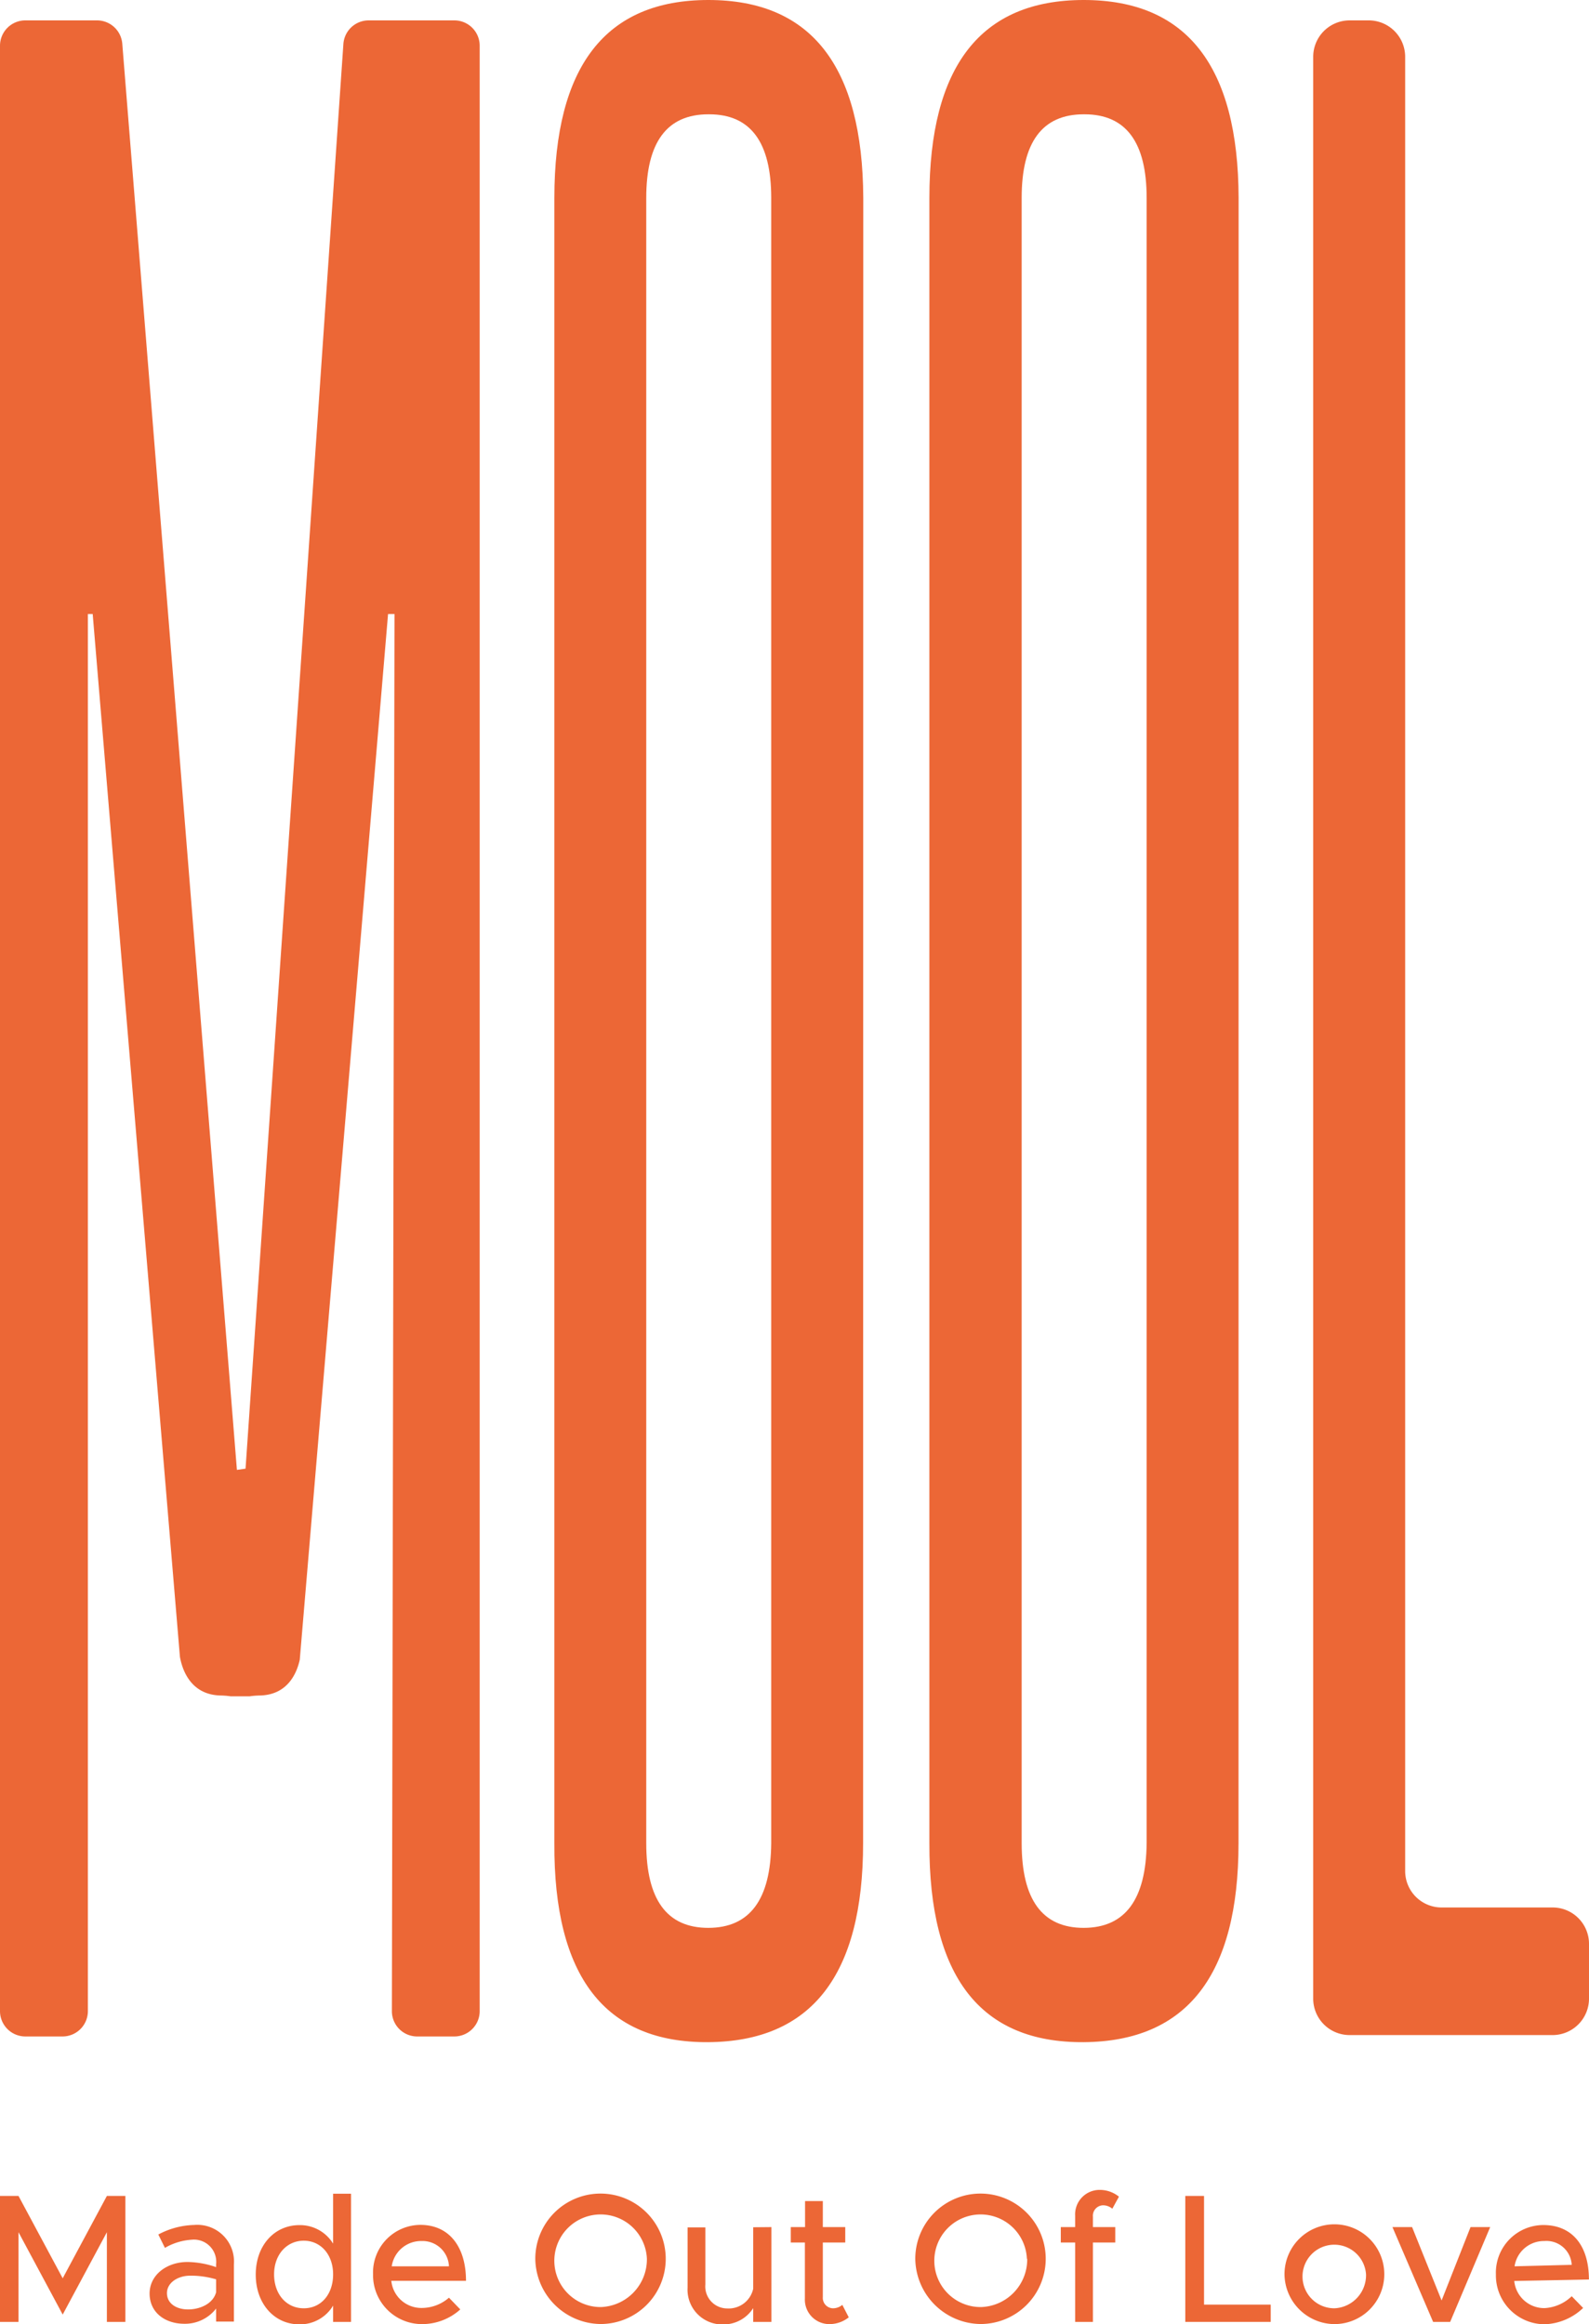
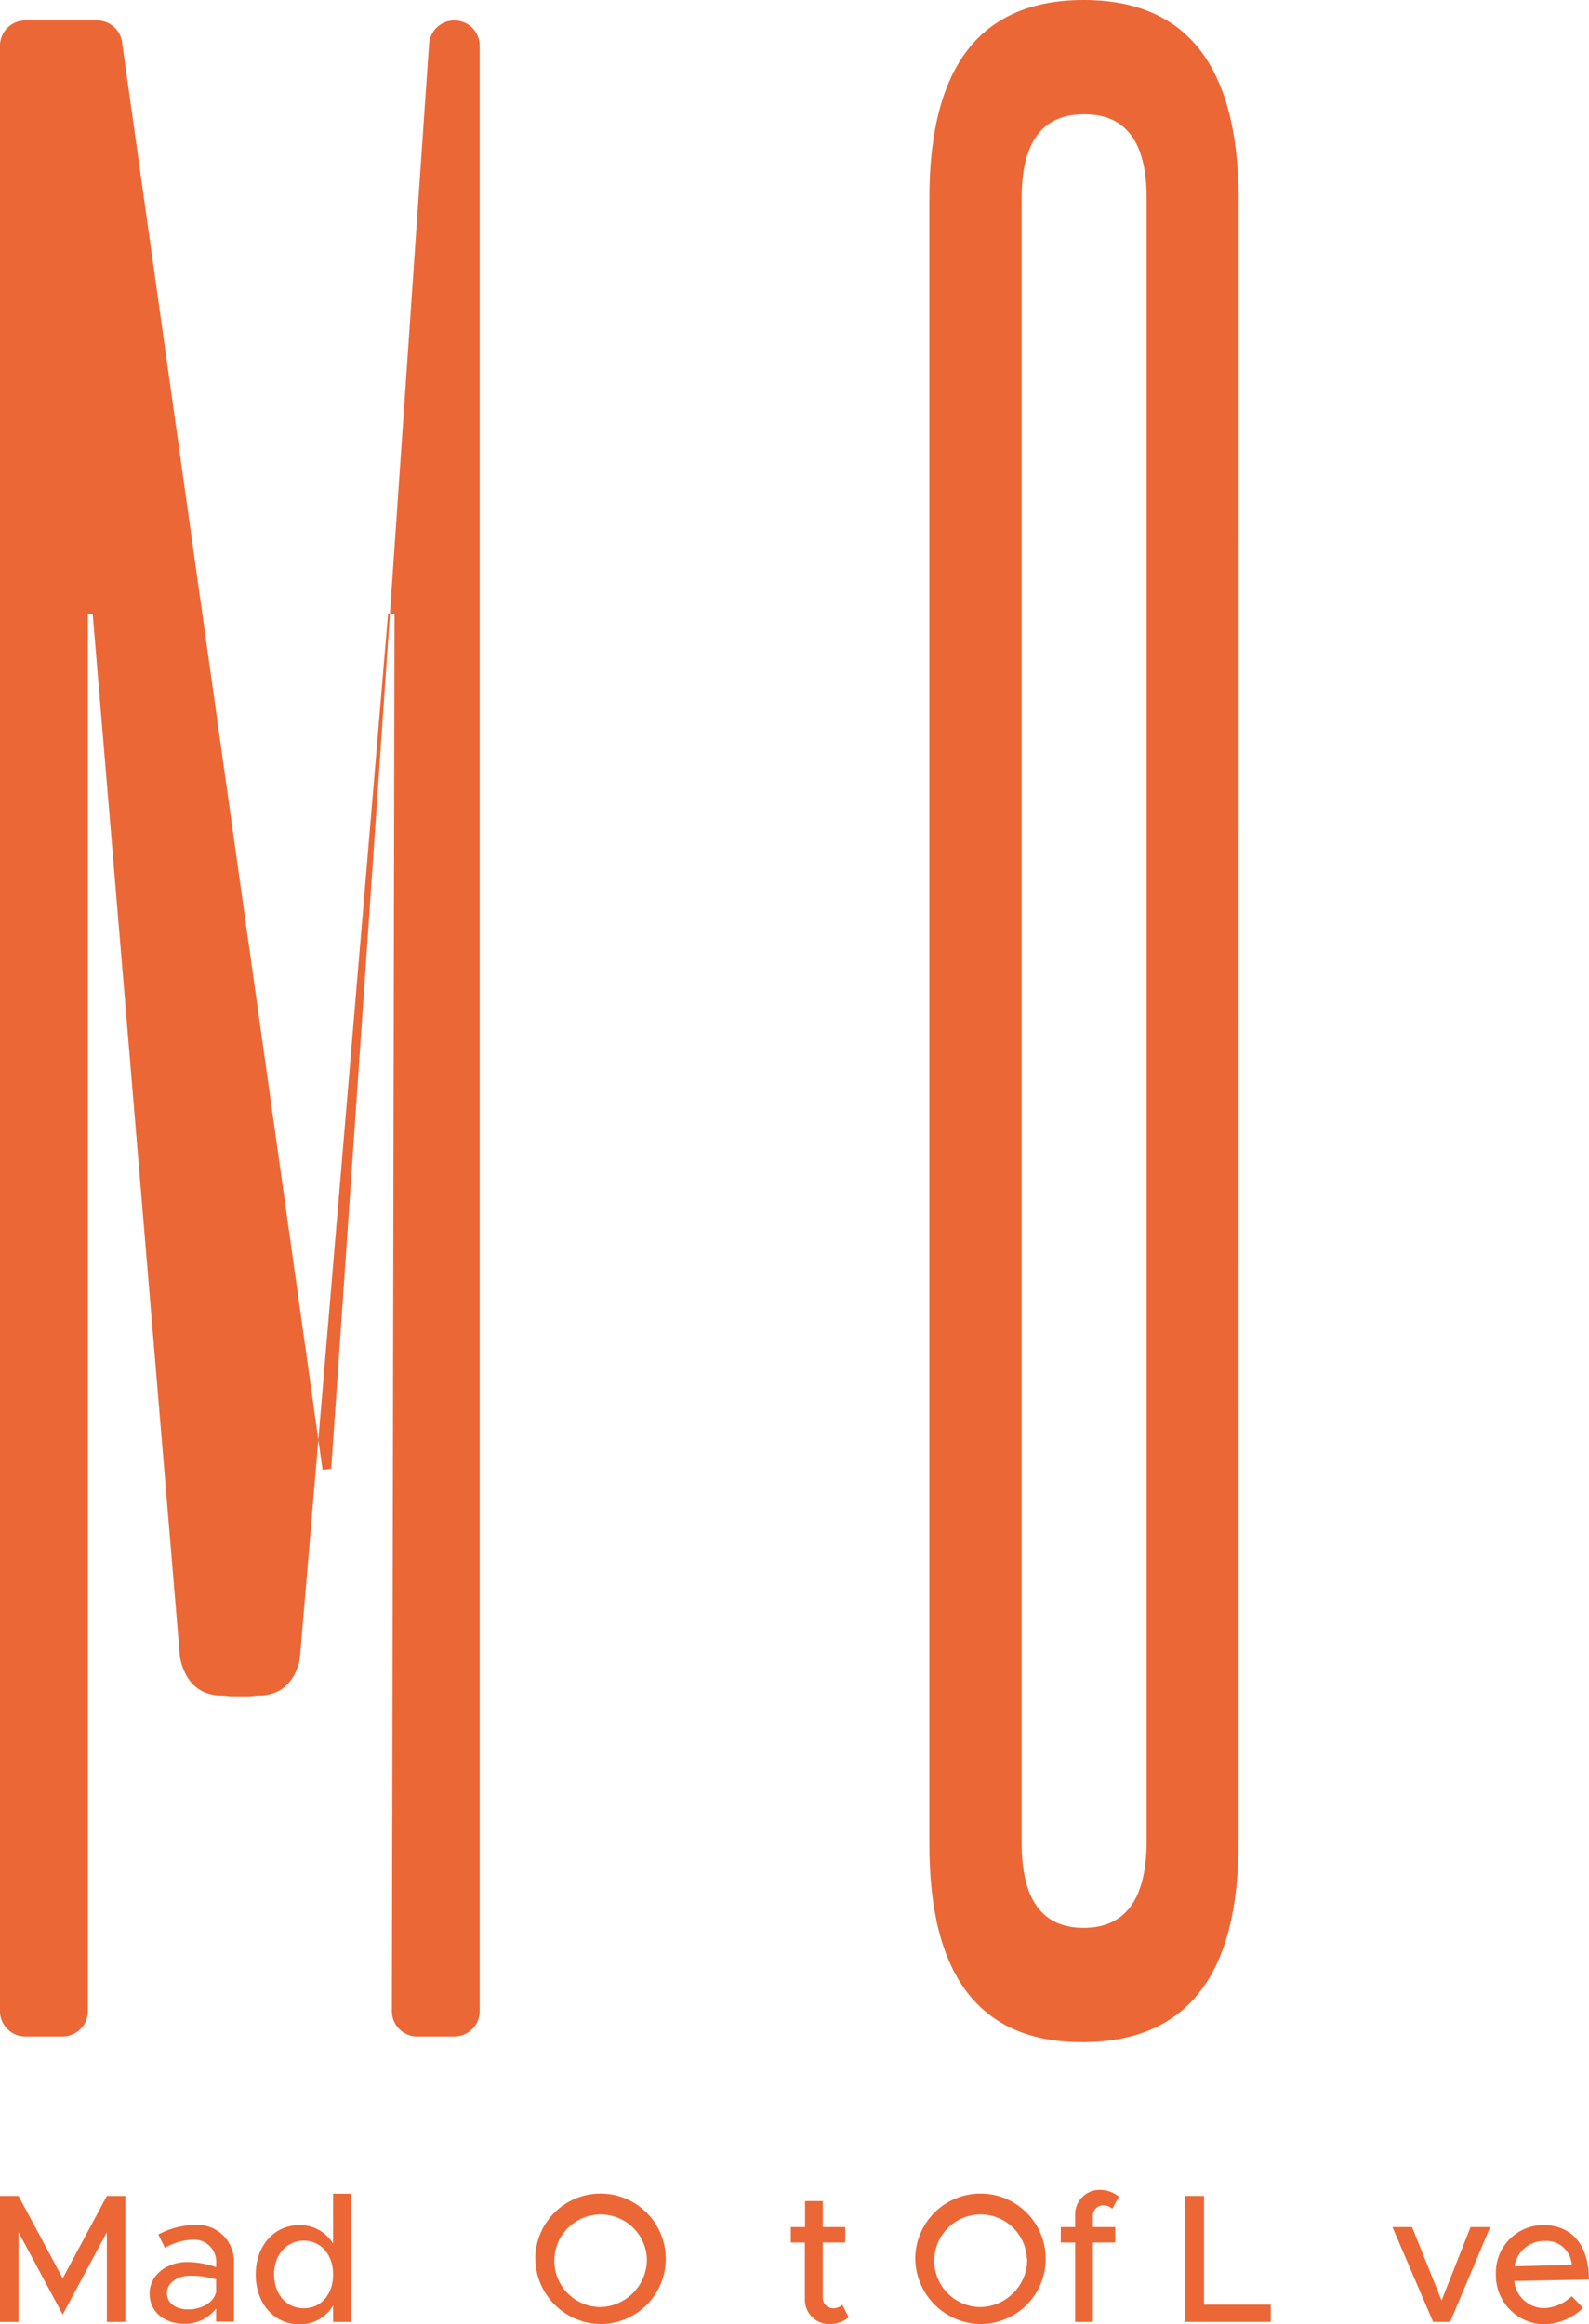
<svg xmlns="http://www.w3.org/2000/svg" id="Layer_1" data-name="Layer 1" viewBox="0 0 194.91 285.05">
  <defs>
    <style>.cls-1{fill:#ec6736;}</style>
  </defs>
  <path class="cls-1" d="M0,268.77H2.27l5.42,10.1,5.42-10.1h2.27v15.45H13.11v-11l-5.42,10.1-5.42-10.1v11H0Z" transform="translate(0 0.56)" />
  <path class="cls-1" d="M28.69,277.18v7H26.51v-1.6a4.83,4.83,0,0,1-3.87,1.87c-2.47,0-4.29-1.44-4.29-3.71s2.09-3.87,4.65-3.87a11.25,11.25,0,0,1,3.51.63v-.36a2.73,2.73,0,0,0-3-3,7.46,7.46,0,0,0-3.28,1l-.81-1.64a9.85,9.85,0,0,1,4.4-1.17A4.5,4.5,0,0,1,28.69,277.18Zm-2.18,3.4V279a10.83,10.83,0,0,0-3.17-.45c-1.55,0-2.86.88-2.86,2.14s1.13,2,2.59,2S26.13,282,26.51,280.58Z" transform="translate(0 0.56)" />
  <path class="cls-1" d="M43.06,268.5v15.72h-2.2v-2a4.73,4.73,0,0,1-4.14,2.3c-3.06,0-5.35-2.52-5.35-6.1s2.29-6.07,5.35-6.07a4.76,4.76,0,0,1,4.14,2.27V268.5Zm-2.2,9.89c0-2.42-1.51-4.13-3.6-4.13s-3.64,1.71-3.64,4.13,1.5,4.16,3.64,4.16S40.86,280.82,40.86,278.39Z" transform="translate(0 0.56)" />
-   <path class="cls-1" d="M55.07,281.25l1.39,1.44a7,7,0,0,1-4.7,1.8,6,6,0,0,1-6-6.12,5.84,5.84,0,0,1,5.8-6.05c3.55,0,5.6,2.7,5.6,6.86H48a3.7,3.7,0,0,0,3.71,3.33A5.1,5.1,0,0,0,55.07,281.25Zm-7-3.85h7a3.24,3.24,0,0,0-3.35-3.1A3.64,3.64,0,0,0,48.05,277.4Z" transform="translate(0 0.56)" />
  <path class="cls-1" d="M65.66,276.48a8,8,0,1,1,8,8A8.11,8.11,0,0,1,65.66,276.48Zm13.69,0a5.68,5.68,0,1,0-5.67,5.92A5.86,5.86,0,0,0,79.35,276.48Z" transform="translate(0 0.56)" />
-   <path class="cls-1" d="M94.62,272.59v11.63H92.39v-1.69a4.32,4.32,0,0,1-3.68,2,4.26,4.26,0,0,1-4.37-4.5v-7.4h2.18v7a2.7,2.7,0,0,0,2.68,2.94,3.08,3.08,0,0,0,3.19-2.42v-7.54Z" transform="translate(0 0.56)" />
  <path class="cls-1" d="M104.11,283.66a3.8,3.8,0,0,1-2.32.83,3,3,0,0,1-3.06-3.17v-6.84H97v-1.89h1.75V269.4h2.18v3.19h2.75v1.89h-2.75v6.68a1.28,1.28,0,0,0,1.2,1.39,1.78,1.78,0,0,0,1.19-.42Z" transform="translate(0 0.56)" />
  <path class="cls-1" d="M112.27,276.48a8,8,0,1,1,8,8A8.11,8.11,0,0,1,112.27,276.48Zm13.69,0a5.68,5.68,0,1,0-5.66,5.92A5.85,5.85,0,0,0,126,276.48Z" transform="translate(0 0.56)" />
  <path class="cls-1" d="M134.06,272.59h2.74v1.89h-2.74v9.74h-2.18v-9.74h-1.76v-1.89h1.76V271.2a3,3,0,0,1,3.06-3.17,3.71,3.71,0,0,1,2.31.83l-.81,1.48a1.74,1.74,0,0,0-1.19-.42,1.28,1.28,0,0,0-1.19,1.39Z" transform="translate(0 0.56)" />
  <path class="cls-1" d="M155.87,282.1v2.12H145.39V268.77h2.3V282.1Z" transform="translate(0 0.56)" />
-   <path class="cls-1" d="M157.56,278.39a6.12,6.12,0,1,1,6.13,6.1A6.18,6.18,0,0,1,157.56,278.39Zm10,0a3.9,3.9,0,1,0-3.87,4.16A4.06,4.06,0,0,0,167.56,278.39Z" transform="translate(0 0.56)" />
  <path class="cls-1" d="M170.8,272.59h2.41l3.62,9,3.55-9h2.41l-4.91,11.63h-2.09Z" transform="translate(0 0.56)" />
  <path class="cls-1" d="M192.79,281.07l1.4,1.44a7.19,7.19,0,0,1-4.7,2,6,6,0,0,1-6-6.12,5.84,5.84,0,0,1,5.81-6.05c3.55,0,5.6,2.52,5.6,6.68l-9.16.18a3.7,3.7,0,0,0,3.71,3.33A5.21,5.21,0,0,0,192.79,281.07Zm-7-3.67,7-.18a3.1,3.1,0,0,0-3.35-2.92A3.64,3.64,0,0,0,185.78,277.4Z" transform="translate(0 0.56)" />
-   <path class="cls-1" d="M105.87,225.5q0,24.28-19,24.41T68,225.5V23.72Q68-.56,86.89-.56t19,24.28ZM94.6,23.72q0-10.26-7.61-10.26h-.1q-7.62,0-7.62,10.26V225.5q0,10.4,7.62,10.39T94.6,225.5Z" transform="translate(0 0.56)" />
  <path class="cls-1" d="M151.92,225.5q0,24.28-19,24.41T114,225.5V23.72Q114-.56,132.93-.56t19,24.28ZM140.65,23.72q0-10.26-7.62-10.26h-.1q-7.62,0-7.61,10.26V225.5q0,10.4,7.61,10.39t7.72-10.39Z" transform="translate(0 0.56)" />
-   <path class="cls-1" d="M161.08,244.57V6.41a4.47,4.47,0,0,1,4.47-4.47h2.35a4.47,4.47,0,0,1,4.46,4.47V228.92a4.47,4.47,0,0,0,4.46,4.47h13.62a4.46,4.46,0,0,1,4.47,4.46v6.72a4.47,4.47,0,0,1-4.47,4.47H165.55A4.47,4.47,0,0,1,161.08,244.57Z" transform="translate(0 0.56)" />
-   <path class="cls-1" d="M55.73,1.94H45.22a3.11,3.11,0,0,0-3.1,2.9l-12,174.73-1.06.15L15,4.82a3.11,3.11,0,0,0-3.1-2.88H3.11A3.11,3.11,0,0,0,0,5.05V246.1a3.11,3.11,0,0,0,3.11,3.11H7.67a3.11,3.11,0,0,0,3.11-3.11V74.75h.59l10.7,127.9c.27,1.51,1.26,4.62,4.92,4.74a9.84,9.84,0,0,1,1.3.1h2.34a9.87,9.87,0,0,1,1.31-.1c3.4-.11,4.48-2.8,4.83-4.39L47.6,74.75h.79L48.07,246.1a3.1,3.1,0,0,0,3.1,3.11h4.56a3.11,3.11,0,0,0,3.11-3.11V5.05A3.11,3.11,0,0,0,55.73,1.94Z" transform="translate(0 0.56)" />
+   <path class="cls-1" d="M55.73,1.94a3.11,3.11,0,0,0-3.1,2.9l-12,174.73-1.06.15L15,4.82a3.11,3.11,0,0,0-3.1-2.88H3.11A3.11,3.11,0,0,0,0,5.05V246.1a3.11,3.11,0,0,0,3.11,3.11H7.67a3.11,3.11,0,0,0,3.11-3.11V74.75h.59l10.7,127.9c.27,1.51,1.26,4.62,4.92,4.74a9.84,9.84,0,0,1,1.3.1h2.34a9.87,9.87,0,0,1,1.31-.1c3.4-.11,4.48-2.8,4.83-4.39L47.6,74.75h.79L48.07,246.1a3.1,3.1,0,0,0,3.1,3.11h4.56a3.11,3.11,0,0,0,3.11-3.11V5.05A3.11,3.11,0,0,0,55.73,1.94Z" transform="translate(0 0.56)" />
</svg>